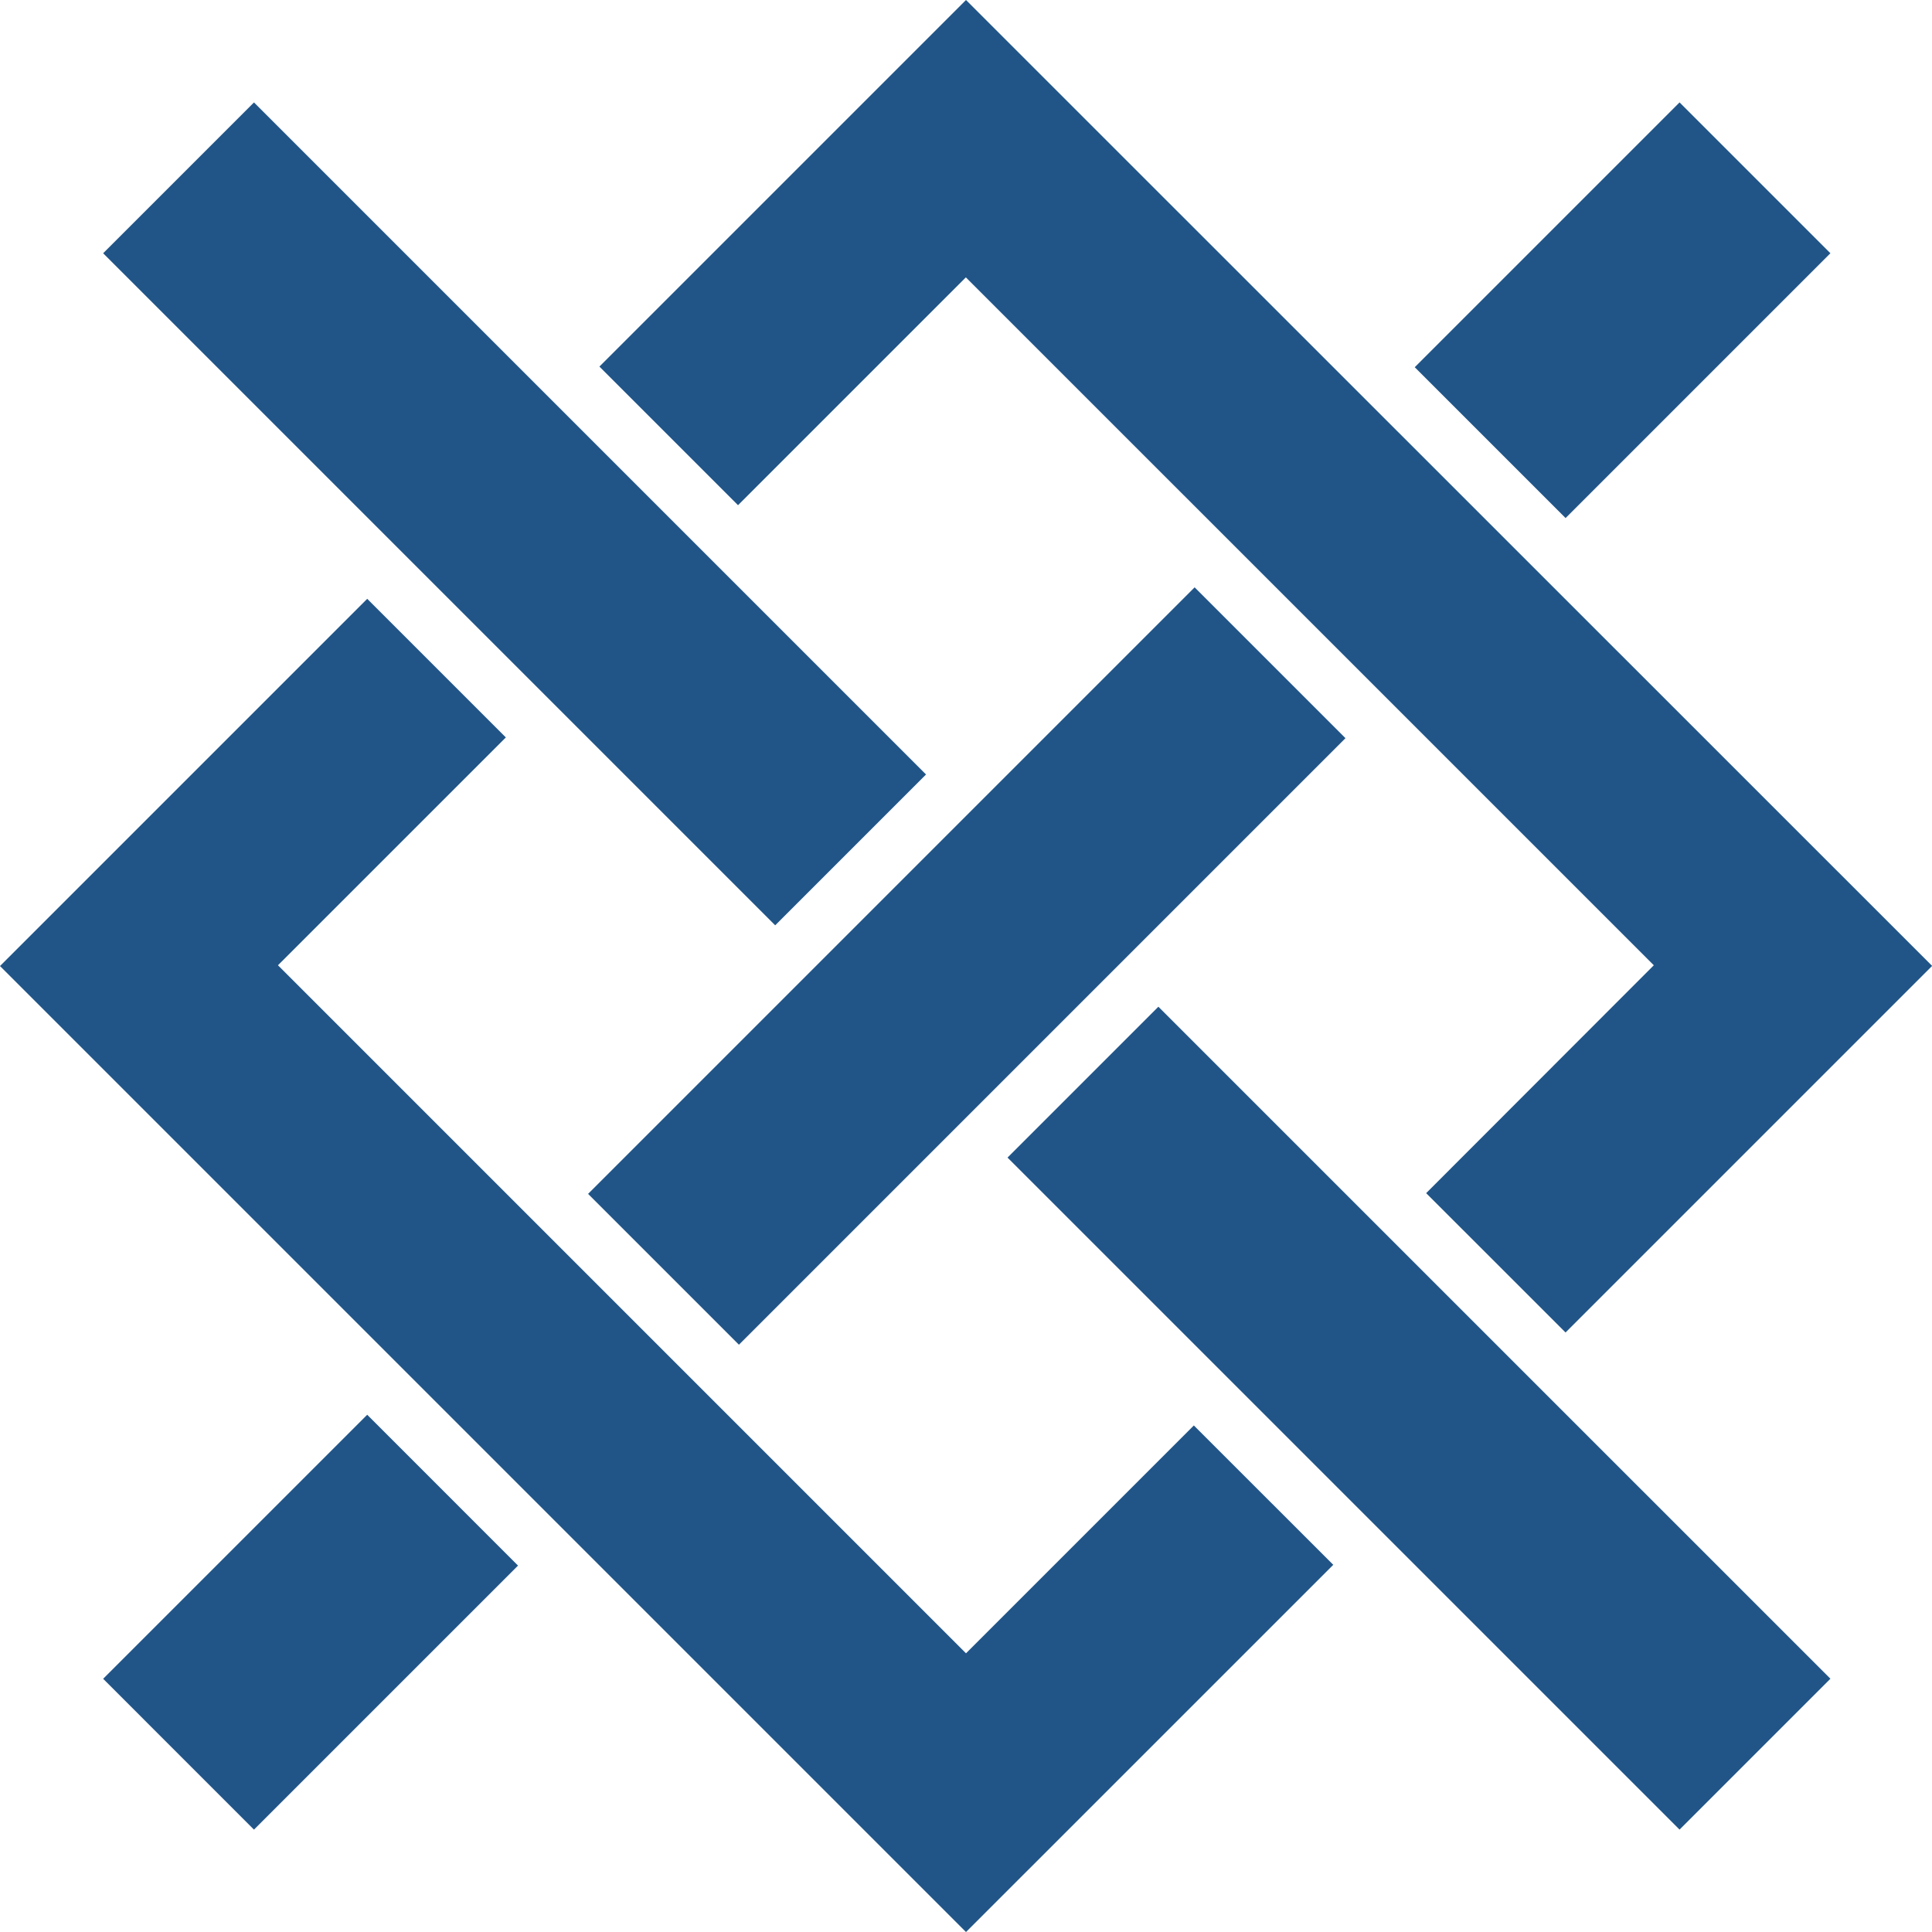
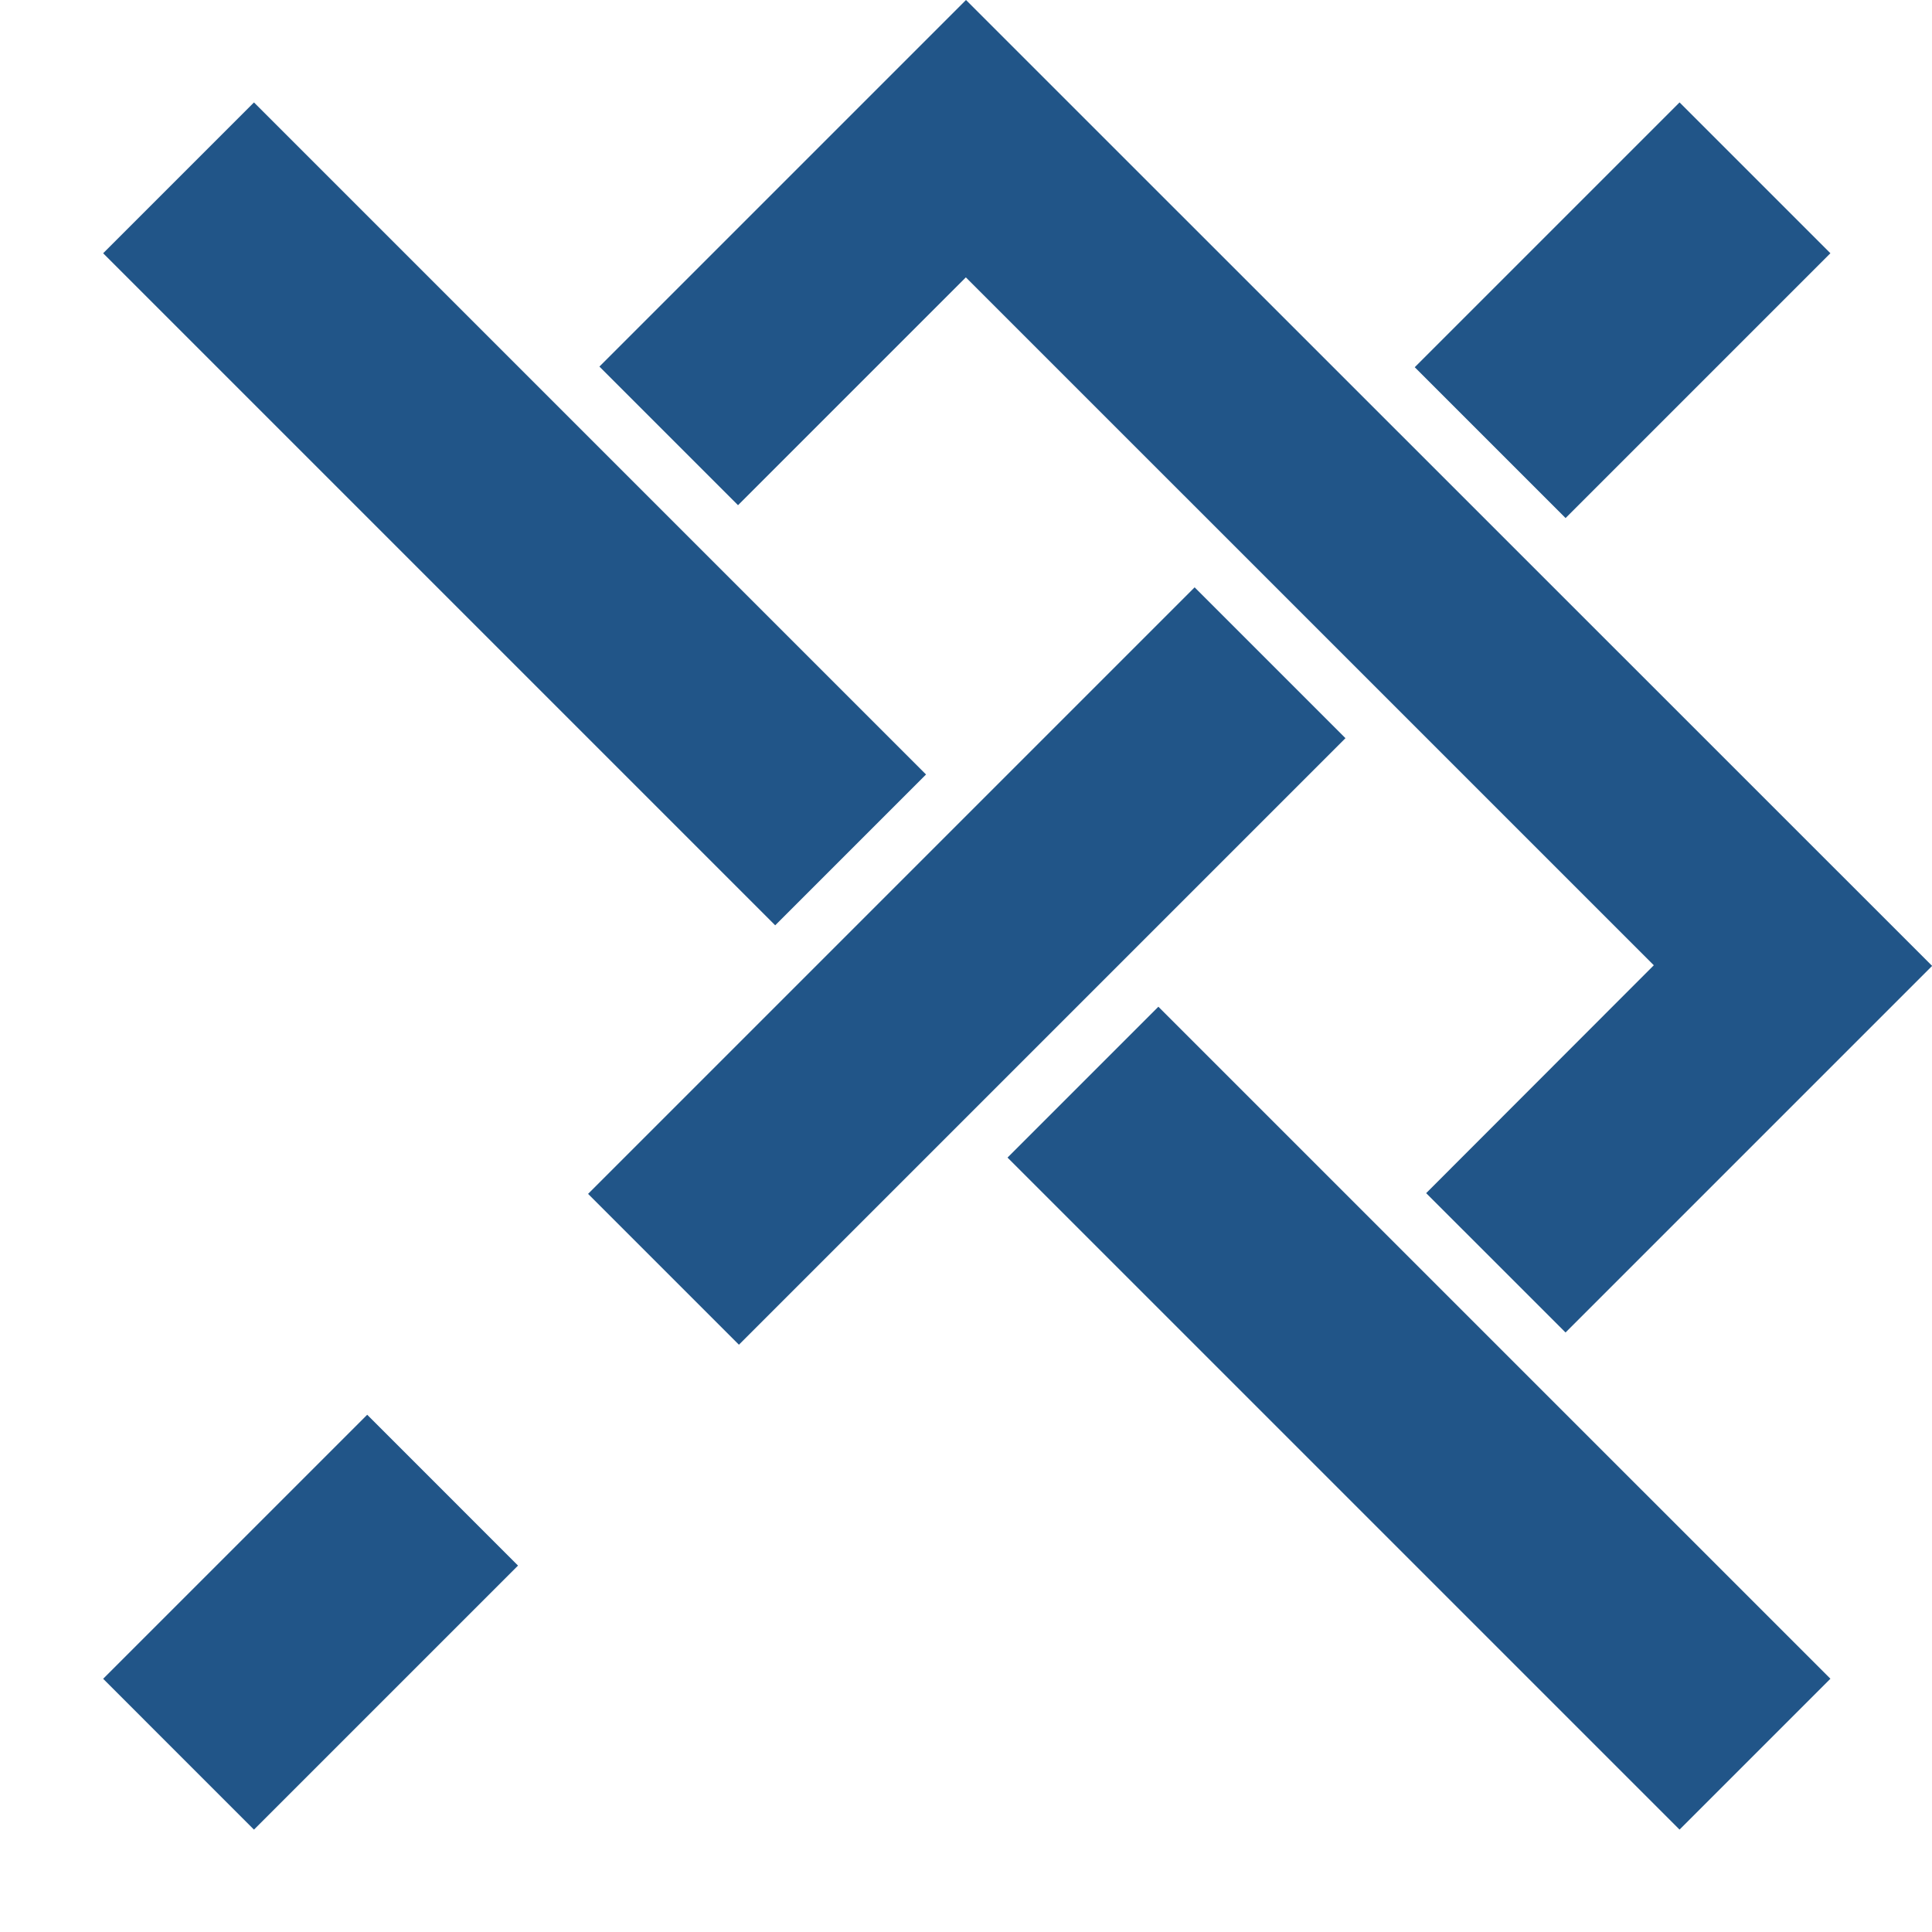
<svg xmlns="http://www.w3.org/2000/svg" width="42.162" height="42.163" viewBox="0 0 42.162 42.163">
  <g id="Group_9" data-name="Group 9" transform="translate(-693.414 -267.913)">
    <rect id="Rectangle_16" data-name="Rectangle 16" width="8.149" height="4.655" transform="translate(695.665 304.549) rotate(-44.997)" fill="#215588" />
    <rect id="Rectangle_17" data-name="Rectangle 17" width="8.173" height="4.655" transform="translate(724.288 275.927) rotate(-45)" fill="#215588" />
-     <path id="Path_40" data-name="Path 40" d="M625.493,13.874l21.081,21.081,8.015-8.014L651.546,23.9l-4.972,4.972L631.559,13.857l4.973-4.972L633.507,5.86Z" transform="translate(67.921 275.121)" fill="#215588" />
    <path id="Path_41" data-name="Path 41" d="M735.432-59.885l3.042,3.041,8-8L725.39-85.923l-8,8,3.025,3.025,4.972-4.972L740.4-64.858Z" transform="translate(-10.895 353.836)" fill="#215588" />
    <rect id="Rectangle_18" data-name="Rectangle 18" width="4.655" height="20.741" transform="translate(695.665 273.44) rotate(-45)" fill="#215588" />
    <rect id="Rectangle_19" data-name="Rectangle 19" width="4.656" height="20.74" transform="translate(715.401 293.175) rotate(-45.001)" fill="#215588" />
    <rect id="Rectangle_20" data-name="Rectangle 20" width="18.719" height="4.655" transform="translate(706.248 293.967) rotate(-45)" fill="#215588" />
  </g>
</svg>